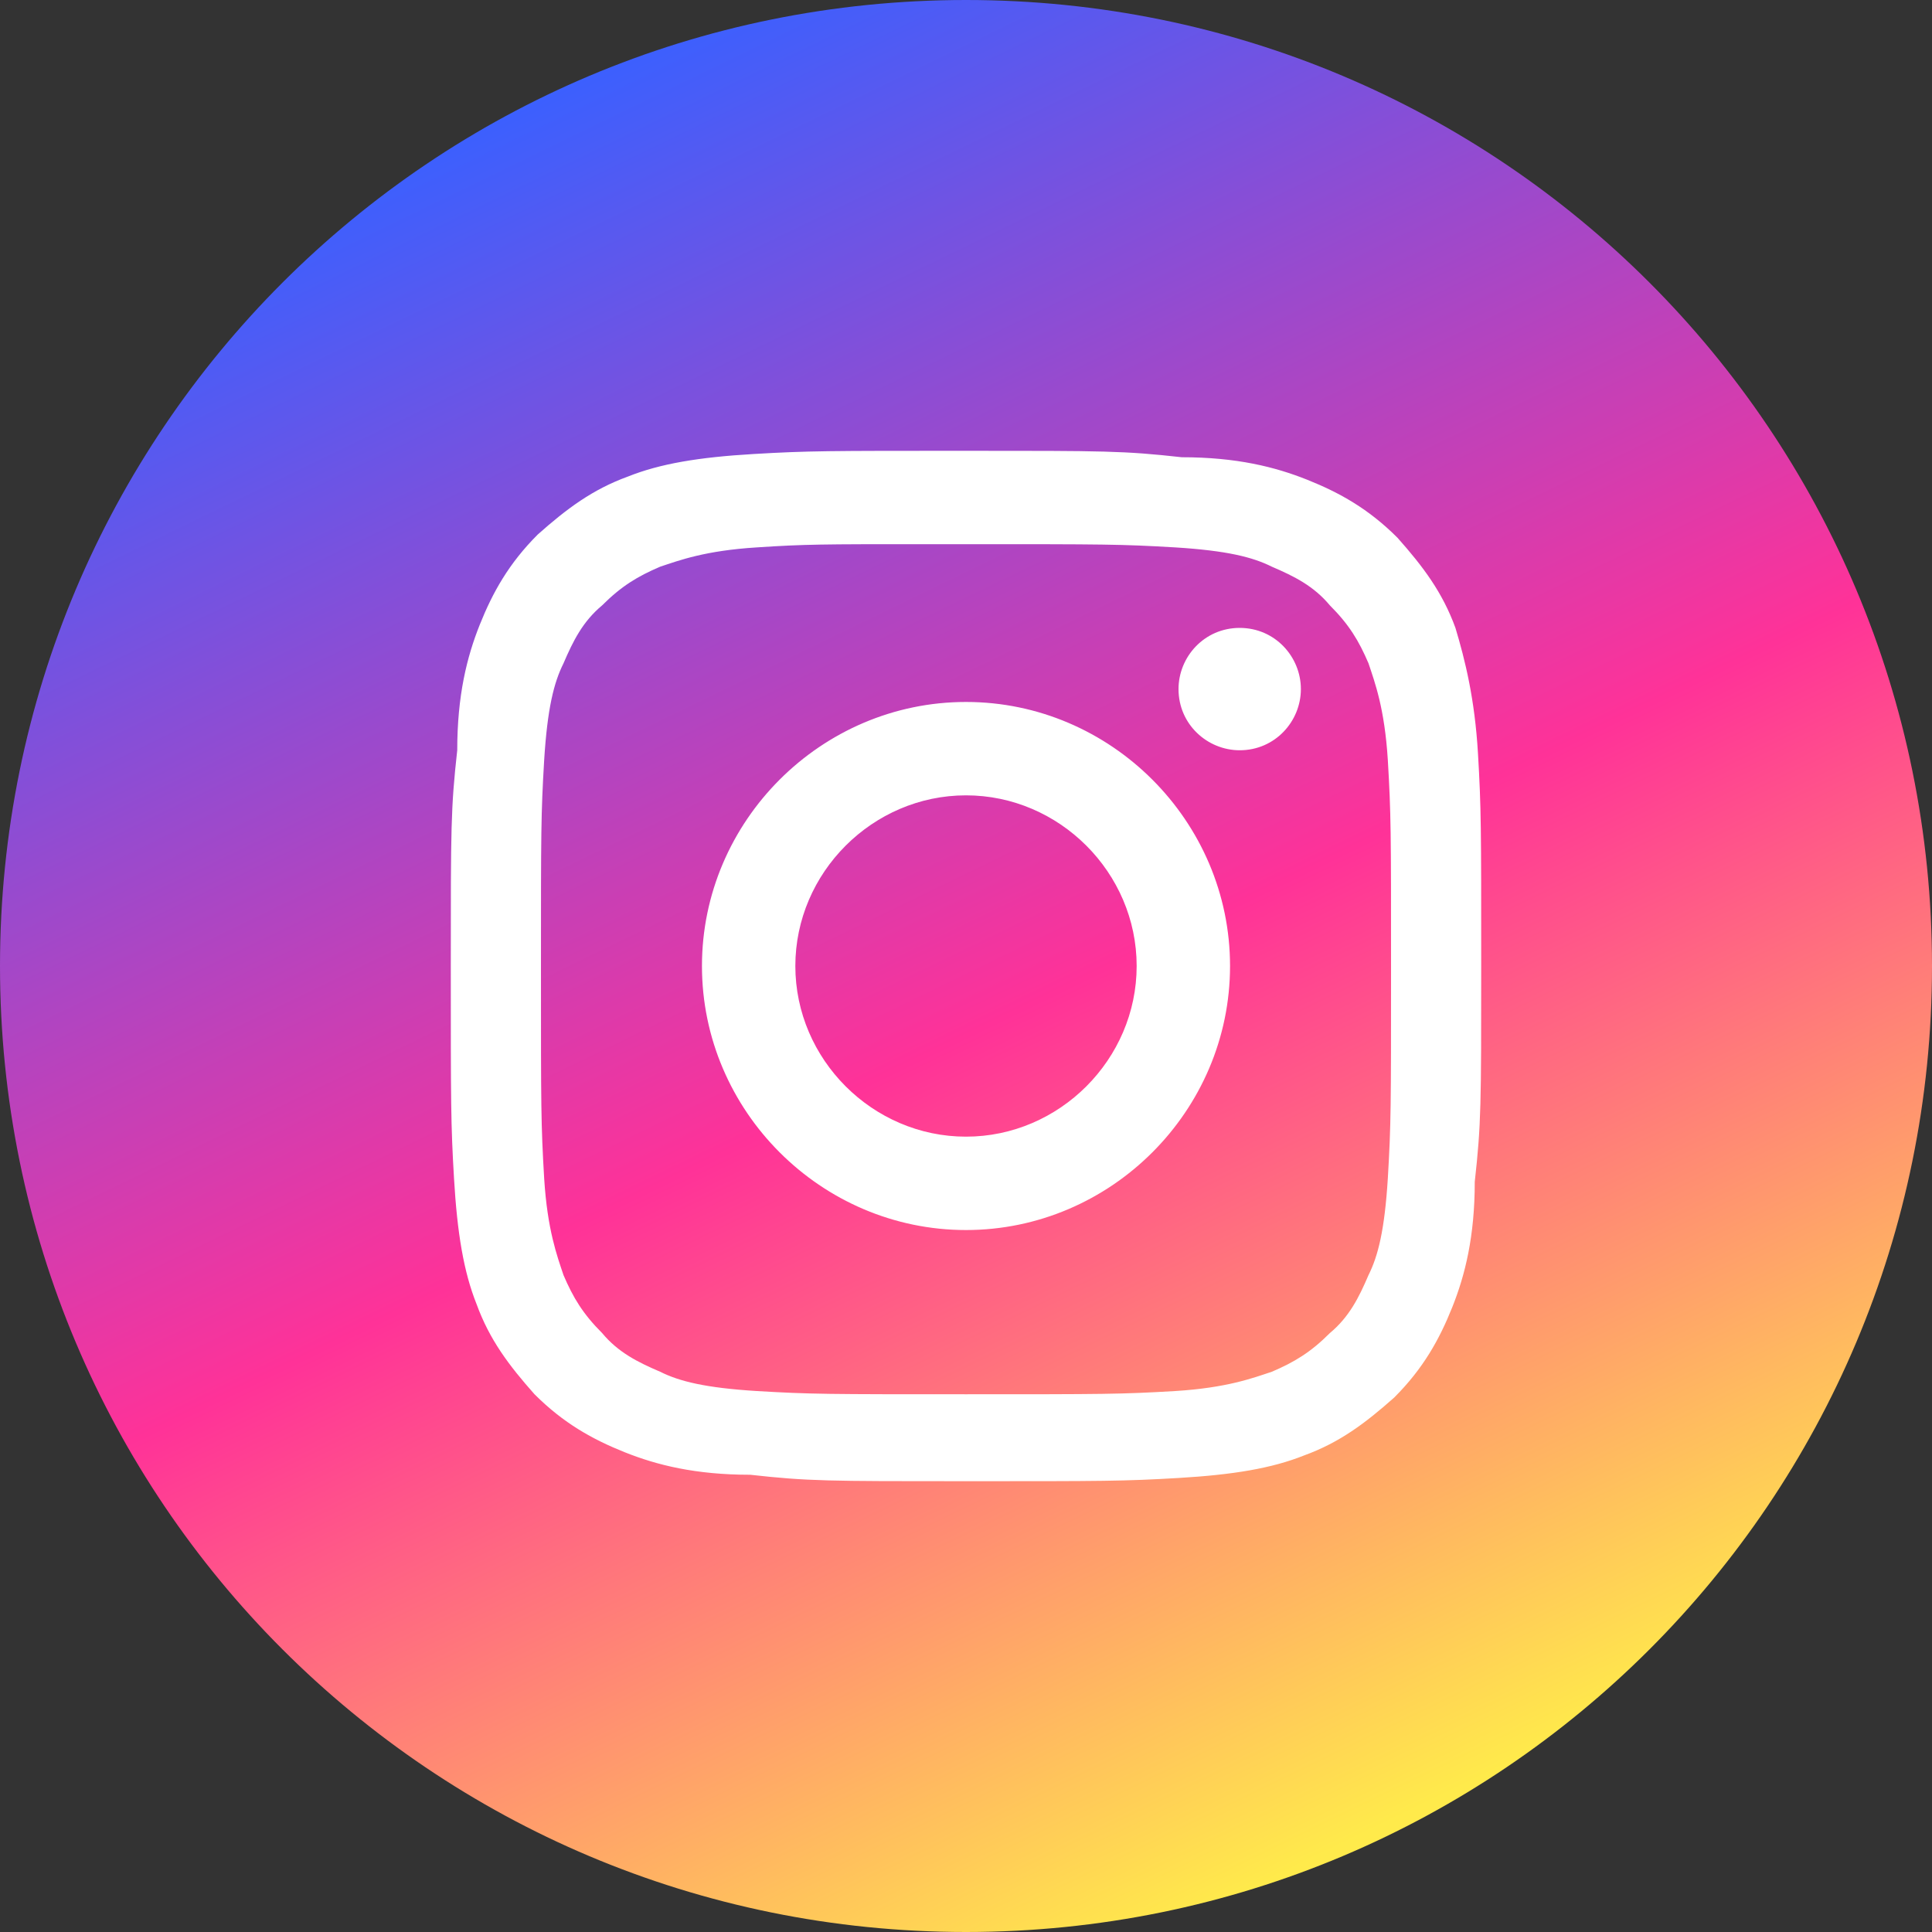
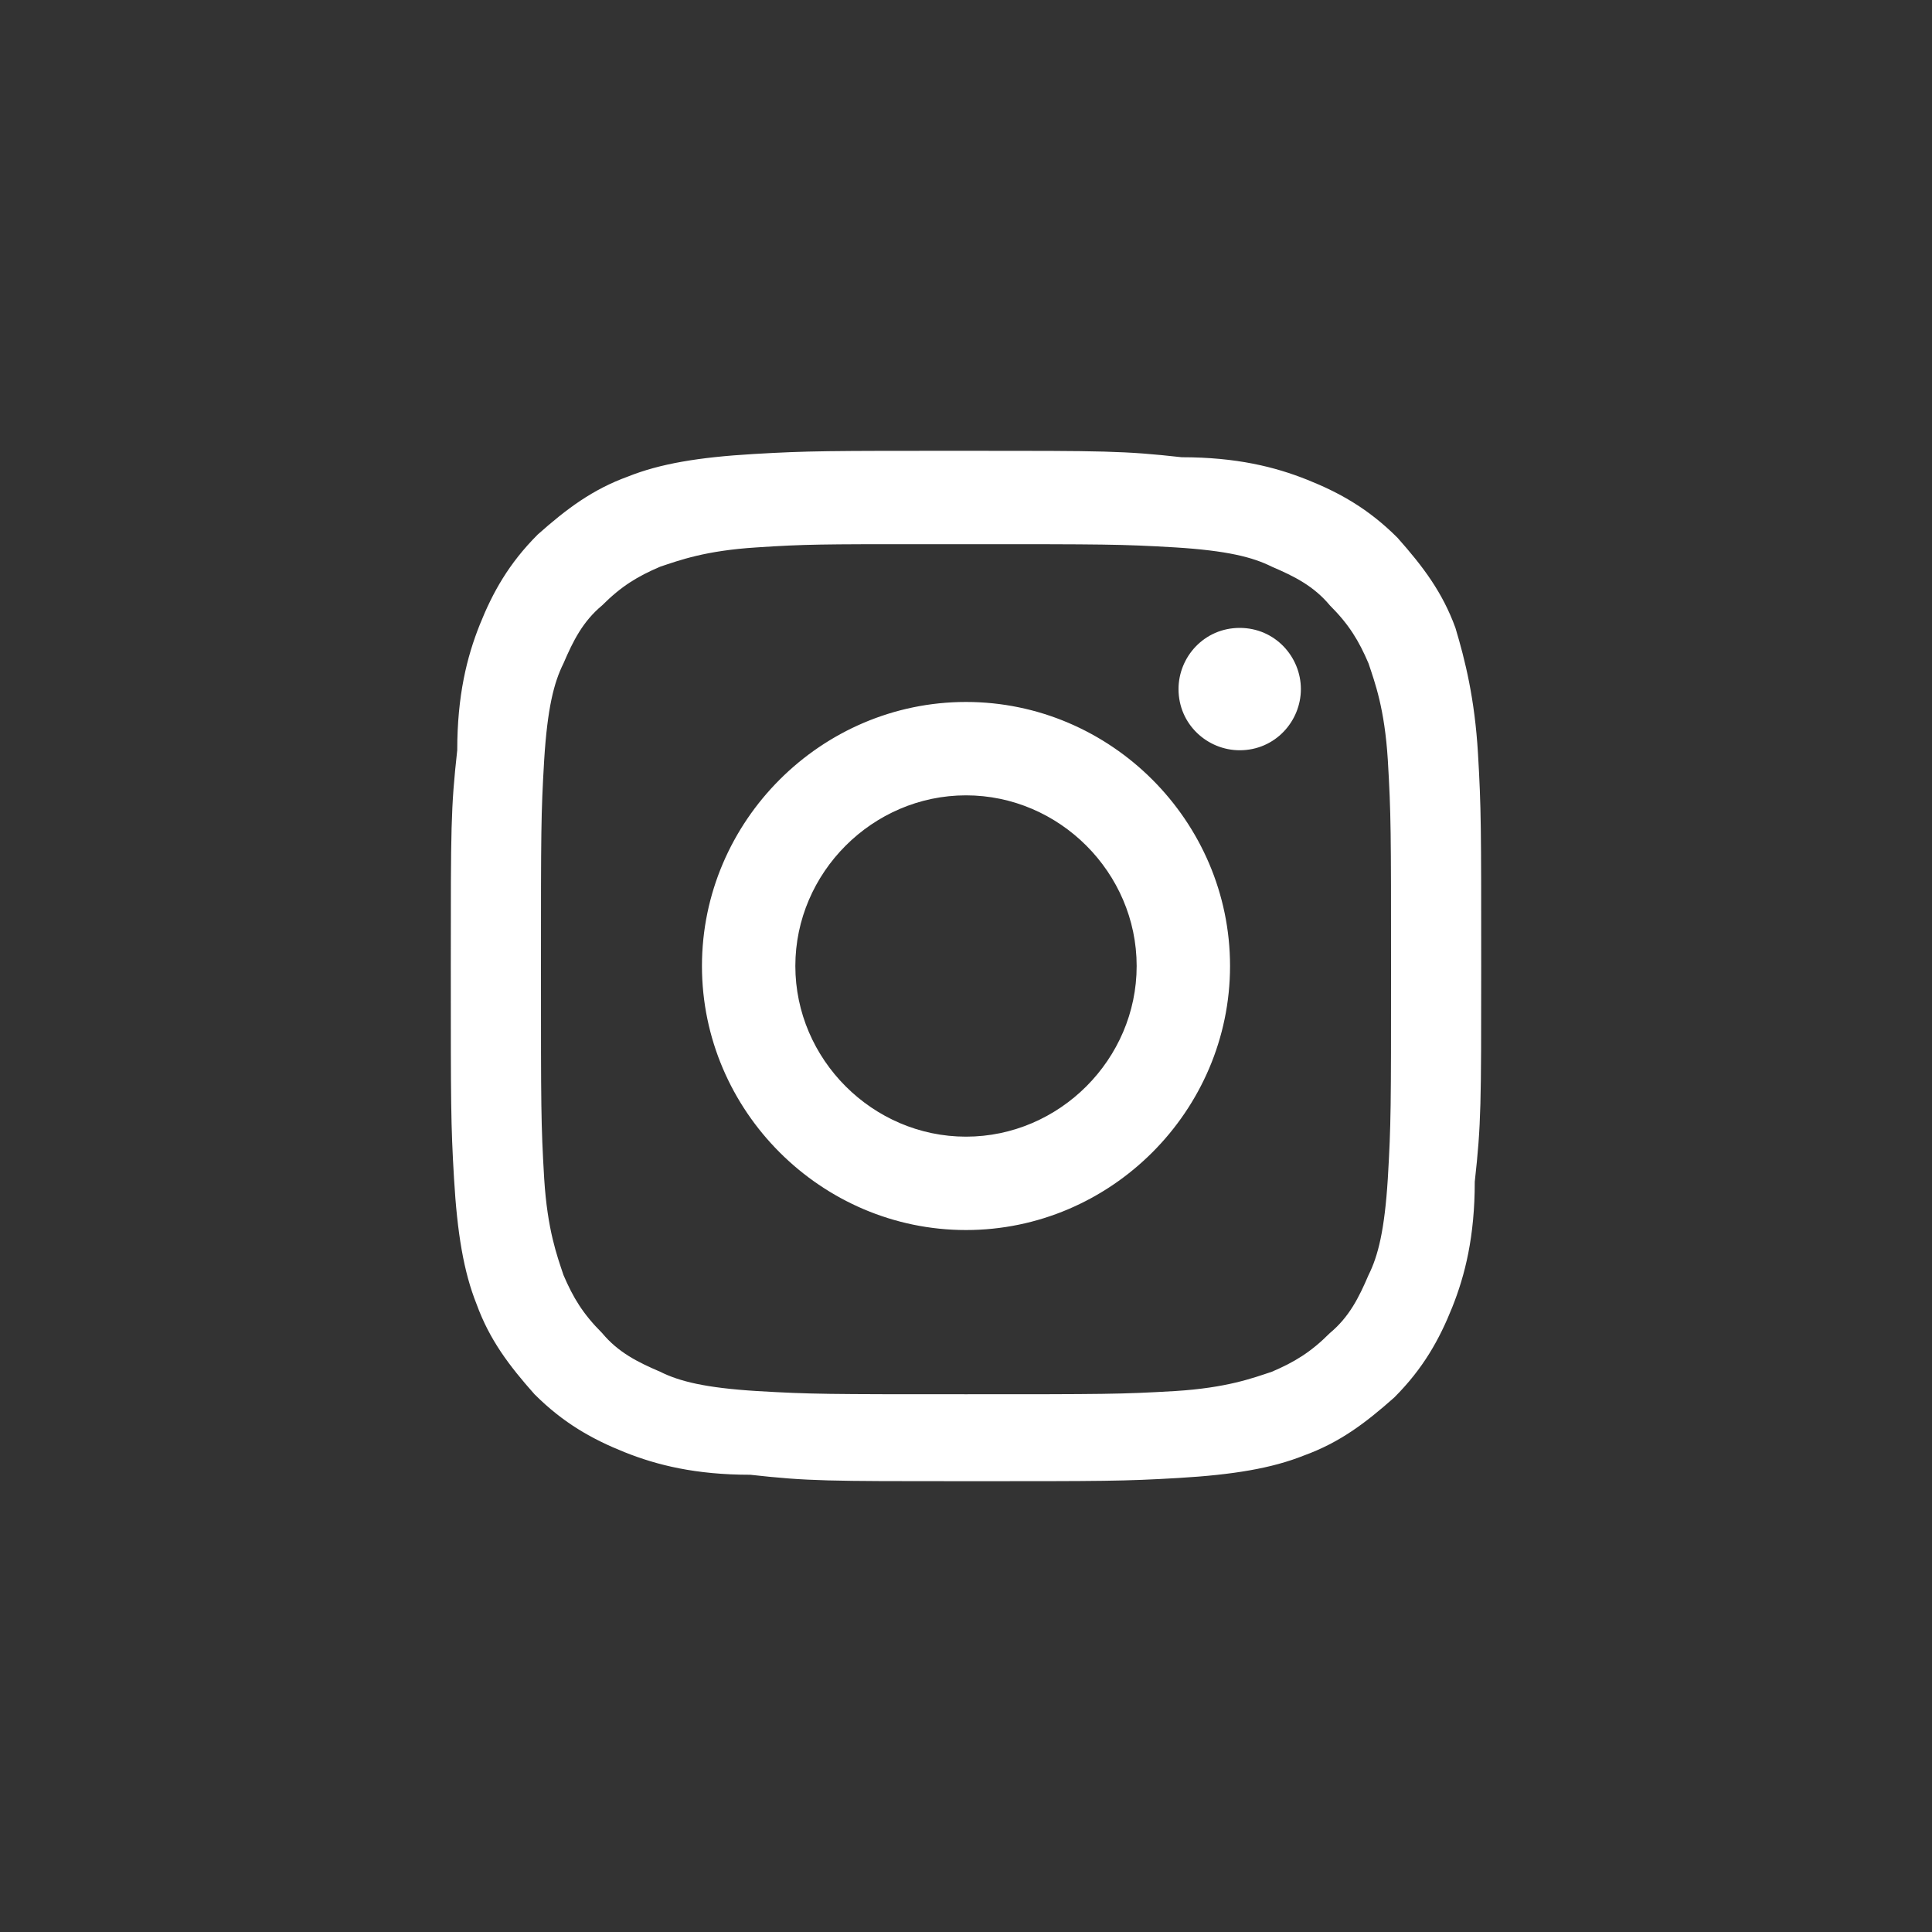
<svg xmlns="http://www.w3.org/2000/svg" version="1.1" id="图层_1" x="0px" y="0px" viewBox="0 0 60 60" style="enable-background:new 0 0 60 60;" xml:space="preserve">
  <rect x="0" y="0" width="60" height="60" fill="#333333" stroke="none" />
  <style type="text/css">
	.st0{fill-rule:evenodd;clip-rule:evenodd;fill:url(#path-1_1_);}
	.st1{fill:#FFFFFF;}
</style>
  <linearGradient id="path-1_1_" gradientUnits="userSpaceOnUse" x1="-270.135" y1="420.866" x2="-269.702" y2="419.975" gradientTransform="matrix(60 0 0 -60 16225 25255)">
    <stop offset="0" style="stop-color:#3A60FF" />
    <stop offset="0.538" style="stop-color:#FF3298" />
    <stop offset="1" style="stop-color:#FFEA4B" />
  </linearGradient>
-   <path id="path-1" class="st0" d="M0,30C0,13.4,13.4,0,30,0s30,13.4,30,30S46.6,60,30,60S0,46.6,0,30z" />
  <path id="Shape" class="st1" d="M30,14c-4.3,0-4.9,0-6.6,0.1c-1.7,0.1-2.9,0.3-3.9,0.7c-1.1,0.4-1.9,1-2.8,1.8  c-0.9,0.9-1.4,1.8-1.8,2.8c-0.4,1-0.7,2.2-0.7,3.9C14,25.1,14,25.7,14,30s0,4.9,0.1,6.6c0.1,1.7,0.3,2.9,0.7,3.9  c0.4,1.1,1,1.9,1.8,2.8c0.9,0.9,1.8,1.4,2.8,1.8c1,0.4,2.2,0.7,3.9,0.7C25.1,46,25.7,46,30,46c4.3,0,4.9,0,6.6-0.1  c1.7-0.1,2.9-0.3,3.9-0.7c1.1-0.4,1.9-1,2.8-1.8c0.9-0.9,1.4-1.8,1.8-2.8c0.4-1,0.7-2.2,0.7-3.9C46,34.9,46,34.3,46,30  s0-4.9-0.1-6.6c-0.1-1.7-0.4-2.9-0.7-3.9c-0.4-1.1-1-1.9-1.8-2.8c-0.9-0.9-1.8-1.4-2.8-1.8c-1-0.4-2.2-0.7-3.9-0.7  C34.9,14,34.3,14,30,14L30,14z M28.6,16.9c0.4,0,0.9,0,1.4,0c4.3,0,4.8,0,6.5,0.1c1.6,0.1,2.4,0.3,3,0.6c0.7,0.3,1.3,0.6,1.8,1.2  c0.6,0.6,0.9,1.1,1.2,1.8c0.2,0.6,0.5,1.4,0.6,3c0.1,1.7,0.1,2.2,0.1,6.5s0,4.8-0.1,6.5c-0.1,1.6-0.3,2.4-0.6,3  c-0.3,0.7-0.6,1.3-1.2,1.8c-0.6,0.6-1.1,0.9-1.8,1.2c-0.6,0.2-1.4,0.5-3,0.6c-1.7,0.1-2.2,0.1-6.5,0.1c-4.3,0-4.8,0-6.5-0.1  c-1.6-0.1-2.4-0.3-3-0.6c-0.7-0.3-1.3-0.6-1.8-1.2c-0.6-0.6-0.9-1.1-1.2-1.8c-0.2-0.6-0.5-1.4-0.6-3c-0.1-1.7-0.1-2.2-0.1-6.5  s0-4.8,0.1-6.5c0.1-1.6,0.3-2.4,0.6-3c0.3-0.7,0.6-1.3,1.2-1.8c0.6-0.6,1.1-0.9,1.8-1.2c0.6-0.2,1.4-0.5,3-0.6  C25,16.9,25.6,16.9,28.6,16.9L28.6,16.9z M38.5,19.5c-1.1,0-1.9,0.9-1.9,1.9c0,1.1,0.9,1.9,1.9,1.9c1.1,0,1.9-0.9,1.9-1.9  S39.6,19.5,38.5,19.5L38.5,19.5z M30,21.8c-4.5,0-8.2,3.7-8.2,8.2s3.7,8.2,8.2,8.2s8.2-3.7,8.2-8.2S34.5,21.8,30,21.8L30,21.8z   M30,24.7c2.9,0,5.3,2.4,5.3,5.3c0,2.9-2.4,5.3-5.3,5.3c-2.9,0-5.3-2.4-5.3-5.3C24.7,27.1,27.1,24.7,30,24.7L30,24.7z" />
</svg>